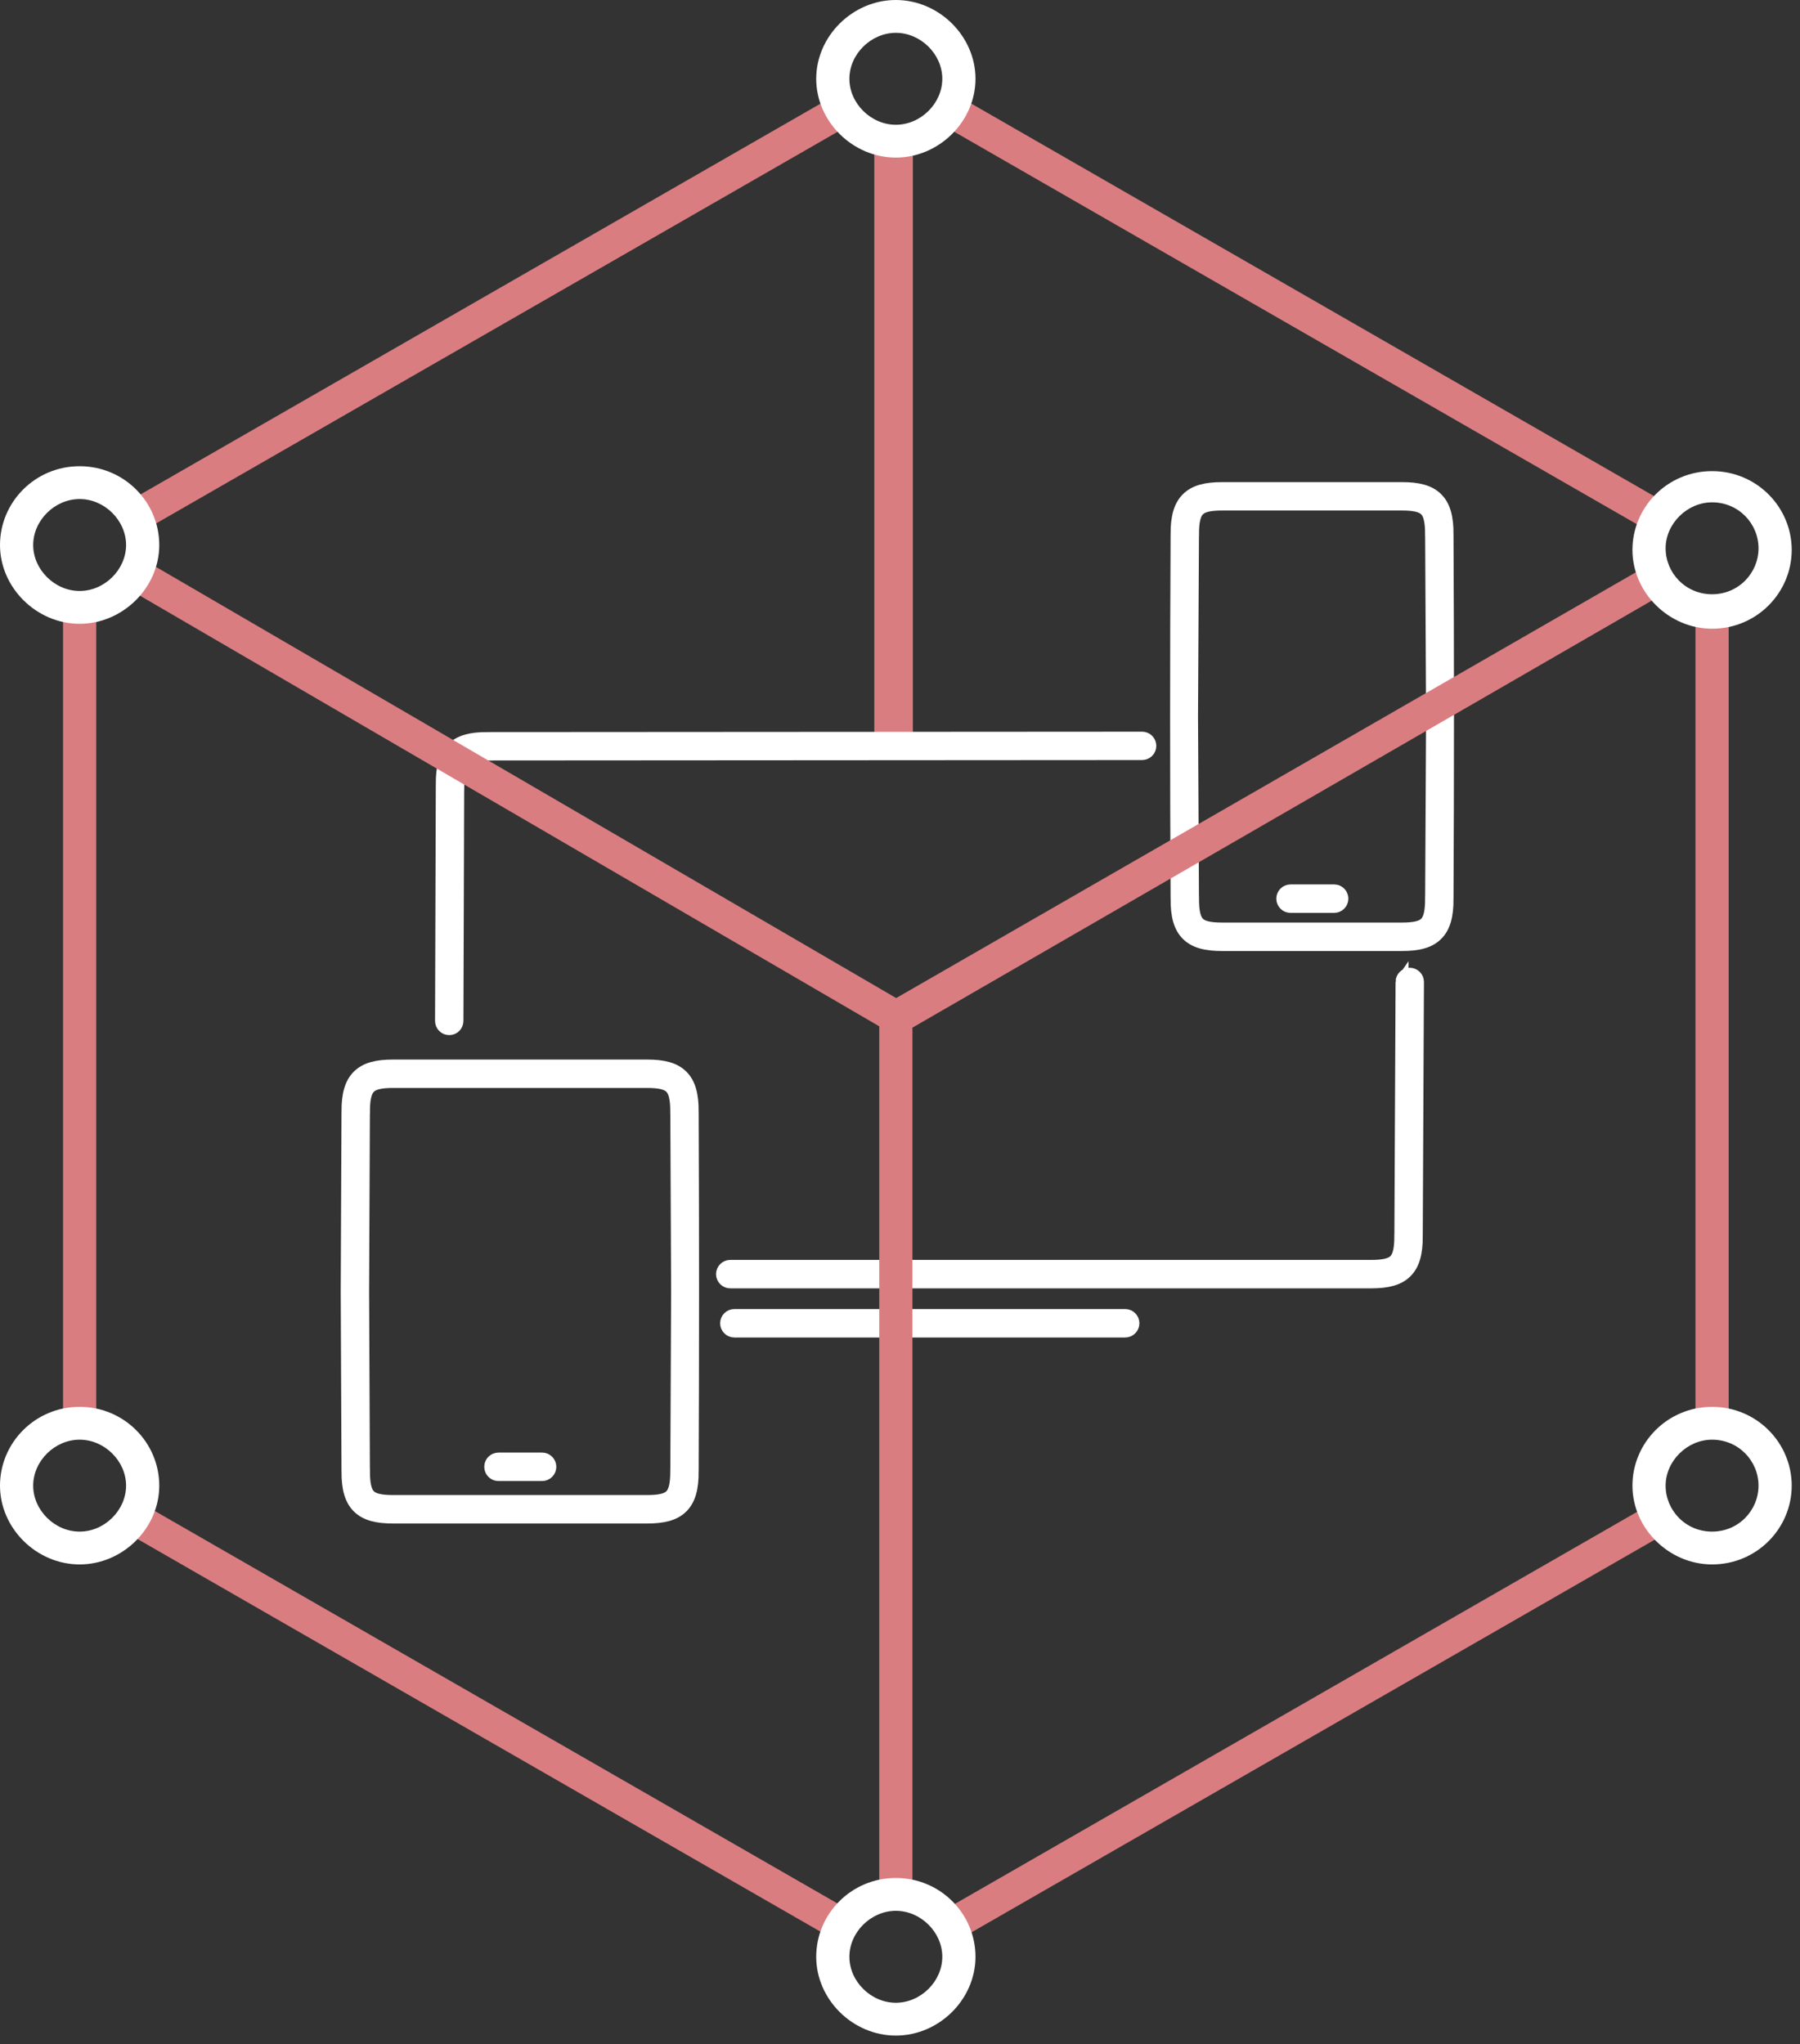
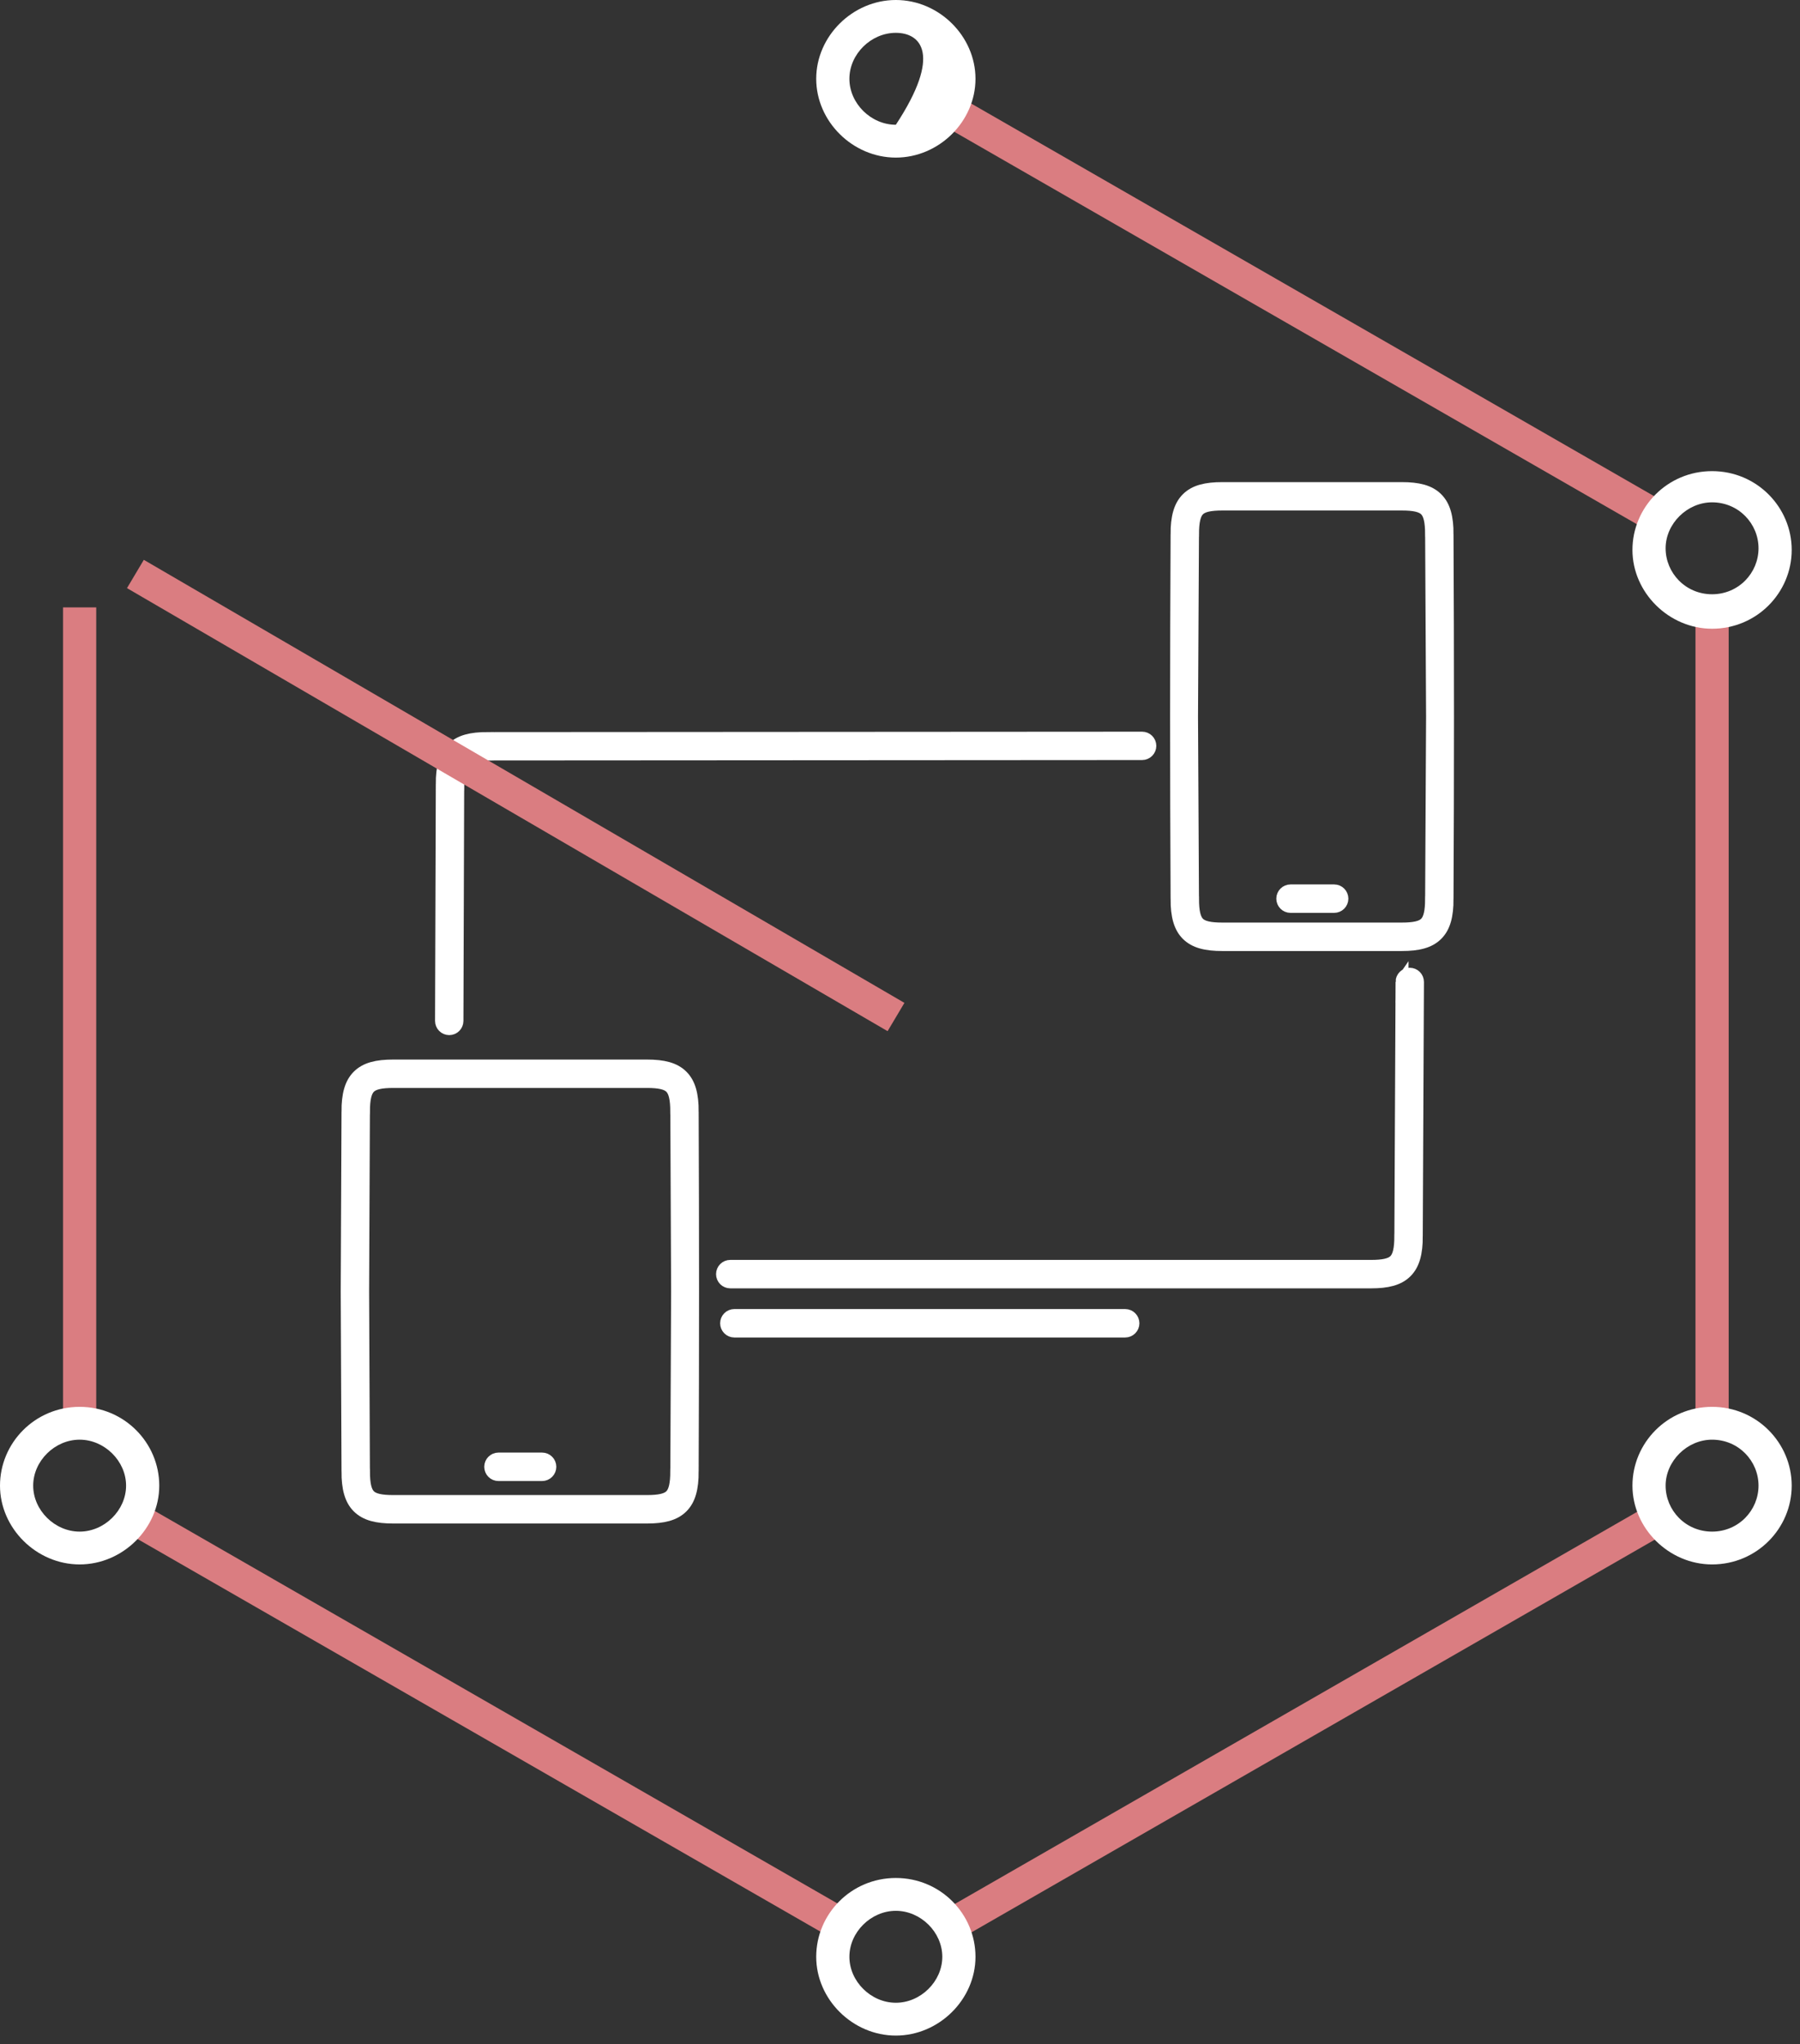
<svg xmlns="http://www.w3.org/2000/svg" width="140" height="159" viewBox="0 0 140 159" fill="none">
  <rect x="0" y="0" width="140" height="159" fill="#333333" stroke="none" />
-   <path d="M71 10.896H68V57.196H71V10.896Z" fill="#DA7D81" />
  <mask id="path-2-outside-1" maskUnits="userSpaceOnUse" x="26" y="37" width="88" height="82" fill="black">
    <rect fill="white" x="26" y="37" width="88" height="82" />
    <path d="M109.043 76.374C109.045 76.041 109.316 75.771 109.649 75.773C109.983 75.774 110.253 76.046 110.251 76.379L110.159 96.152H110.162C110.162 97.465 109.931 98.336 109.348 98.915C108.763 99.497 107.9 99.709 106.636 99.709H56.799C56.464 99.709 56.193 99.438 56.193 99.103C56.193 98.768 56.464 98.497 56.799 98.497H106.636C107.573 98.497 108.172 98.379 108.494 98.057C108.82 97.734 108.949 97.128 108.949 96.15L108.952 96.147L109.045 76.371L109.043 76.374ZM103.767 69.292C104.102 69.292 104.373 69.563 104.373 69.898C104.373 70.233 104.102 70.504 103.767 70.504H100.375C100.04 70.504 99.769 70.233 99.769 69.898C99.769 69.563 100.04 69.292 100.375 69.292H103.767ZM42.163 113.483C42.497 113.483 42.769 113.755 42.769 114.09C42.769 114.425 42.497 114.696 42.163 114.696H38.77C38.435 114.696 38.164 114.425 38.164 114.09C38.164 113.755 38.435 113.483 38.77 113.483H42.163ZM87.513 102.319C87.848 102.319 88.12 102.59 88.12 102.925C88.12 103.26 87.848 103.532 87.513 103.532H57.117C56.782 103.532 56.511 103.26 56.511 102.925C56.511 102.59 56.782 102.319 57.117 102.319H87.513ZM102.048 73.471H95.069C93.805 73.471 92.944 73.258 92.357 72.676C91.774 72.097 91.543 71.226 91.543 69.913H91.546C91.496 60.439 91.496 51.033 91.546 41.557H91.543C91.543 40.245 91.774 39.373 92.357 38.794C92.942 38.212 93.805 38 95.069 38H109.028C110.292 38 111.153 38.212 111.739 38.794C112.323 39.373 112.553 40.245 112.553 41.557H112.55C112.6 51.032 112.6 60.438 112.55 69.913H112.553C112.553 71.226 112.323 72.097 111.739 72.676C111.154 73.258 110.292 73.471 109.028 73.471H102.048ZM95.069 72.258H109.028C109.965 72.258 110.563 72.14 110.886 71.819C111.212 71.496 111.341 70.889 111.341 69.912L111.344 69.909L111.418 55.733L111.344 41.557L111.341 41.554C111.341 40.577 111.212 39.972 110.886 39.648C110.562 39.326 109.965 39.208 109.028 39.208H95.069C94.132 39.208 93.534 39.326 93.211 39.648C92.885 39.97 92.756 40.577 92.756 41.554L92.753 41.557L92.679 55.733L92.753 69.909L92.756 69.912C92.756 70.889 92.885 71.494 93.211 71.819C93.535 72.14 94.132 72.258 95.069 72.258ZM27 100.453L27.062 86.47H27.059C27.059 85.158 27.29 84.286 27.873 83.707C28.458 83.125 29.32 82.913 30.584 82.913H50.318C51.582 82.913 52.443 83.125 53.03 83.707C53.613 84.286 53.843 85.158 53.843 86.47H53.84C53.881 95.811 53.881 105.102 53.84 114.443H53.843C53.843 115.755 53.613 116.627 53.03 117.206C52.445 117.788 51.582 118 50.318 118H30.584C29.32 118 28.46 117.788 27.873 117.206C27.29 116.627 27.059 115.755 27.059 114.443H27.062L27 100.453ZM28.27 86.472L28.208 100.455L28.27 114.438L28.273 114.441C28.273 115.419 28.402 116.024 28.728 116.348C29.052 116.669 29.649 116.787 30.586 116.787H50.32C51.256 116.787 51.855 116.669 52.178 116.348C52.504 116.025 52.633 115.419 52.633 114.441L52.636 114.438L52.698 100.455L52.636 86.472L52.633 86.469C52.633 85.491 52.504 84.886 52.178 84.562C51.853 84.241 51.256 84.122 50.32 84.122H30.586C29.649 84.122 29.051 84.241 28.728 84.562C28.402 84.885 28.273 85.491 28.273 86.469L28.27 86.472ZM35.544 79.409C35.544 79.742 35.274 80.012 34.94 80.012C34.607 80.012 34.337 79.742 34.337 79.409L34.396 60.997H34.393C34.393 59.684 34.624 58.813 35.207 58.234C35.792 57.652 36.655 57.44 37.919 57.44V57.443L88.832 57.411C89.165 57.411 89.435 57.681 89.435 58.014C89.435 58.347 89.165 58.617 88.832 58.617L37.919 58.649V58.652C36.982 58.652 36.383 58.77 36.06 59.092C35.735 59.414 35.606 60.021 35.606 60.998H35.603L35.544 79.41V79.409Z" />
  </mask>
  <path d="M109.043 76.374C109.045 76.041 109.316 75.771 109.649 75.773C109.983 75.774 110.253 76.046 110.251 76.379L110.159 96.152H110.162C110.162 97.465 109.931 98.336 109.348 98.915C108.763 99.497 107.9 99.709 106.636 99.709H56.799C56.464 99.709 56.193 99.438 56.193 99.103C56.193 98.768 56.464 98.497 56.799 98.497H106.636C107.573 98.497 108.172 98.379 108.494 98.057C108.82 97.734 108.949 97.128 108.949 96.15L108.952 96.147L109.045 76.371L109.043 76.374ZM103.767 69.292C104.102 69.292 104.373 69.563 104.373 69.898C104.373 70.233 104.102 70.504 103.767 70.504H100.375C100.04 70.504 99.769 70.233 99.769 69.898C99.769 69.563 100.04 69.292 100.375 69.292H103.767ZM42.163 113.483C42.497 113.483 42.769 113.755 42.769 114.09C42.769 114.425 42.497 114.696 42.163 114.696H38.77C38.435 114.696 38.164 114.425 38.164 114.09C38.164 113.755 38.435 113.483 38.77 113.483H42.163ZM87.513 102.319C87.848 102.319 88.12 102.59 88.12 102.925C88.12 103.26 87.848 103.532 87.513 103.532H57.117C56.782 103.532 56.511 103.26 56.511 102.925C56.511 102.59 56.782 102.319 57.117 102.319H87.513ZM102.048 73.471H95.069C93.805 73.471 92.944 73.258 92.357 72.676C91.774 72.097 91.543 71.226 91.543 69.913H91.546C91.496 60.439 91.496 51.033 91.546 41.557H91.543C91.543 40.245 91.774 39.373 92.357 38.794C92.942 38.212 93.805 38 95.069 38H109.028C110.292 38 111.153 38.212 111.739 38.794C112.323 39.373 112.553 40.245 112.553 41.557H112.55C112.6 51.032 112.6 60.438 112.55 69.913H112.553C112.553 71.226 112.323 72.097 111.739 72.676C111.154 73.258 110.292 73.471 109.028 73.471H102.048ZM95.069 72.258H109.028C109.965 72.258 110.563 72.14 110.886 71.819C111.212 71.496 111.341 70.889 111.341 69.912L111.344 69.909L111.418 55.733L111.344 41.557L111.341 41.554C111.341 40.577 111.212 39.972 110.886 39.648C110.562 39.326 109.965 39.208 109.028 39.208H95.069C94.132 39.208 93.534 39.326 93.211 39.648C92.885 39.97 92.756 40.577 92.756 41.554L92.753 41.557L92.679 55.733L92.753 69.909L92.756 69.912C92.756 70.889 92.885 71.494 93.211 71.819C93.535 72.14 94.132 72.258 95.069 72.258ZM27 100.453L27.062 86.47H27.059C27.059 85.158 27.29 84.286 27.873 83.707C28.458 83.125 29.32 82.913 30.584 82.913H50.318C51.582 82.913 52.443 83.125 53.03 83.707C53.613 84.286 53.843 85.158 53.843 86.47H53.84C53.881 95.811 53.881 105.102 53.84 114.443H53.843C53.843 115.755 53.613 116.627 53.03 117.206C52.445 117.788 51.582 118 50.318 118H30.584C29.32 118 28.46 117.788 27.873 117.206C27.29 116.627 27.059 115.755 27.059 114.443H27.062L27 100.453ZM28.27 86.472L28.208 100.455L28.27 114.438L28.273 114.441C28.273 115.419 28.402 116.024 28.728 116.348C29.052 116.669 29.649 116.787 30.586 116.787H50.32C51.256 116.787 51.855 116.669 52.178 116.348C52.504 116.025 52.633 115.419 52.633 114.441L52.636 114.438L52.698 100.455L52.636 86.472L52.633 86.469C52.633 85.491 52.504 84.886 52.178 84.562C51.853 84.241 51.256 84.122 50.32 84.122H30.586C29.649 84.122 29.051 84.241 28.728 84.562C28.402 84.885 28.273 85.491 28.273 86.469L28.27 86.472ZM35.544 79.409C35.544 79.742 35.274 80.012 34.94 80.012C34.607 80.012 34.337 79.742 34.337 79.409L34.396 60.997H34.393C34.393 59.684 34.624 58.813 35.207 58.234C35.792 57.652 36.655 57.44 37.919 57.44V57.443L88.832 57.411C89.165 57.411 89.435 57.681 89.435 58.014C89.435 58.347 89.165 58.617 88.832 58.617L37.919 58.649V58.652C36.982 58.652 36.383 58.77 36.06 59.092C35.735 59.414 35.606 60.021 35.606 60.998H35.603L35.544 79.41V79.409Z" fill="white" />
  <path d="M109.043 76.374C109.045 76.041 109.316 75.771 109.649 75.773C109.983 75.774 110.253 76.046 110.251 76.379L110.159 96.152H110.162C110.162 97.465 109.931 98.336 109.348 98.915C108.763 99.497 107.9 99.709 106.636 99.709H56.799C56.464 99.709 56.193 99.438 56.193 99.103C56.193 98.768 56.464 98.497 56.799 98.497H106.636C107.573 98.497 108.172 98.379 108.494 98.057C108.82 97.734 108.949 97.128 108.949 96.15L108.952 96.147L109.045 76.371L109.043 76.374ZM103.767 69.292C104.102 69.292 104.373 69.563 104.373 69.898C104.373 70.233 104.102 70.504 103.767 70.504H100.375C100.04 70.504 99.769 70.233 99.769 69.898C99.769 69.563 100.04 69.292 100.375 69.292H103.767ZM42.163 113.483C42.497 113.483 42.769 113.755 42.769 114.09C42.769 114.425 42.497 114.696 42.163 114.696H38.77C38.435 114.696 38.164 114.425 38.164 114.09C38.164 113.755 38.435 113.483 38.77 113.483H42.163ZM87.513 102.319C87.848 102.319 88.12 102.59 88.12 102.925C88.12 103.26 87.848 103.532 87.513 103.532H57.117C56.782 103.532 56.511 103.26 56.511 102.925C56.511 102.59 56.782 102.319 57.117 102.319H87.513ZM102.048 73.471H95.069C93.805 73.471 92.944 73.258 92.357 72.676C91.774 72.097 91.543 71.226 91.543 69.913H91.546C91.496 60.439 91.496 51.033 91.546 41.557H91.543C91.543 40.245 91.774 39.373 92.357 38.794C92.942 38.212 93.805 38 95.069 38H109.028C110.292 38 111.153 38.212 111.739 38.794C112.323 39.373 112.553 40.245 112.553 41.557H112.55C112.6 51.032 112.6 60.438 112.55 69.913H112.553C112.553 71.226 112.323 72.097 111.739 72.676C111.154 73.258 110.292 73.471 109.028 73.471H102.048ZM95.069 72.258H109.028C109.965 72.258 110.563 72.14 110.886 71.819C111.212 71.496 111.341 70.889 111.341 69.912L111.344 69.909L111.418 55.733L111.344 41.557L111.341 41.554C111.341 40.577 111.212 39.972 110.886 39.648C110.562 39.326 109.965 39.208 109.028 39.208H95.069C94.132 39.208 93.534 39.326 93.211 39.648C92.885 39.97 92.756 40.577 92.756 41.554L92.753 41.557L92.679 55.733L92.753 69.909L92.756 69.912C92.756 70.889 92.885 71.494 93.211 71.819C93.535 72.14 94.132 72.258 95.069 72.258ZM27 100.453L27.062 86.47H27.059C27.059 85.158 27.29 84.286 27.873 83.707C28.458 83.125 29.32 82.913 30.584 82.913H50.318C51.582 82.913 52.443 83.125 53.03 83.707C53.613 84.286 53.843 85.158 53.843 86.47H53.84C53.881 95.811 53.881 105.102 53.84 114.443H53.843C53.843 115.755 53.613 116.627 53.03 117.206C52.445 117.788 51.582 118 50.318 118H30.584C29.32 118 28.46 117.788 27.873 117.206C27.29 116.627 27.059 115.755 27.059 114.443H27.062L27 100.453ZM28.27 86.472L28.208 100.455L28.27 114.438L28.273 114.441C28.273 115.419 28.402 116.024 28.728 116.348C29.052 116.669 29.649 116.787 30.586 116.787H50.32C51.256 116.787 51.855 116.669 52.178 116.348C52.504 116.025 52.633 115.419 52.633 114.441L52.636 114.438L52.698 100.455L52.636 86.472L52.633 86.469C52.633 85.491 52.504 84.886 52.178 84.562C51.853 84.241 51.256 84.122 50.32 84.122H30.586C29.649 84.122 29.051 84.241 28.728 84.562C28.402 84.885 28.273 85.491 28.273 86.469L28.27 86.472ZM35.544 79.409C35.544 79.742 35.274 80.012 34.94 80.012C34.607 80.012 34.337 79.742 34.337 79.409L34.396 60.997H34.393C34.393 59.684 34.624 58.813 35.207 58.234C35.792 57.652 36.655 57.44 37.919 57.44V57.443L88.832 57.411C89.165 57.411 89.435 57.681 89.435 58.014C89.435 58.347 89.165 58.617 88.832 58.617L37.919 58.649V58.652C36.982 58.652 36.383 58.77 36.06 59.092C35.735 59.414 35.606 60.021 35.606 60.998H35.603L35.544 79.41V79.409Z" stroke="white" mask="url(#path-2-outside-1)" />
-   <path d="M70.967 147.349H68.387V79.165C68.387 78.654 68.645 78.271 69.032 78.016L128.258 43.924L129.548 46.094L70.967 79.931V147.349Z" fill="#DA7D81" />
  <path d="M134.452 47.627H131.871V110.703H134.452V47.627Z" fill="#DA7D81" />
  <path d="M128.341 117.011L73.224 148.688L74.52 150.897L129.637 119.22L128.341 117.011Z" fill="#DA7D81" />
  <path d="M11.186 43.544L9.877 45.745L69.035 80.205L70.344 78.004L11.186 43.544Z" fill="#DA7D81" />
  <path d="M11.039 116.95L9.742 119.158L64.86 150.848L66.156 148.64L11.039 116.95Z" fill="#DA7D81" />
  <path d="M7.484 47.243H4.903V110.575H7.484V47.243Z" fill="#DA7D81" />
-   <path d="M64.858 7.463L9.852 39.076L11.148 41.284L66.154 9.672L64.858 7.463Z" fill="#DA7D81" />
  <path d="M74.508 7.462L73.212 9.67L128.33 41.36L129.626 39.151L74.508 7.462Z" fill="#DA7D81" />
-   <path d="M69.677 12.258C66.322 12.258 63.483 9.449 63.483 6.129C63.483 2.809 66.322 0 69.677 0C73.032 0 75.871 2.809 75.871 6.129C75.871 9.449 73.032 12.258 69.677 12.258ZM69.677 2.554C67.742 2.554 66.064 4.214 66.064 6.129C66.064 8.044 67.742 9.704 69.677 9.704C71.612 9.704 73.29 8.044 73.29 6.129C73.29 4.214 71.612 2.554 69.677 2.554Z" fill="white" />
+   <path d="M69.677 12.258C66.322 12.258 63.483 9.449 63.483 6.129C63.483 2.809 66.322 0 69.677 0C73.032 0 75.871 2.809 75.871 6.129C75.871 9.449 73.032 12.258 69.677 12.258ZM69.677 2.554C67.742 2.554 66.064 4.214 66.064 6.129C66.064 8.044 67.742 9.704 69.677 9.704C73.29 4.214 71.612 2.554 69.677 2.554Z" fill="white" />
  <path d="M133.161 48.903C129.806 48.903 126.968 46.094 126.968 42.774C126.968 39.455 129.677 36.645 133.161 36.645C136.645 36.645 139.355 39.455 139.355 42.774C139.355 46.094 136.645 48.903 133.161 48.903ZM133.161 39.072C131.226 39.072 129.548 40.731 129.548 42.647C129.548 44.562 131.097 46.222 133.161 46.222C135.226 46.222 136.774 44.562 136.774 42.647C136.774 40.731 135.226 39.072 133.161 39.072Z" fill="white" />
  <path d="M133.161 121.683C129.806 121.683 126.968 118.874 126.968 115.555C126.968 112.235 129.677 109.426 133.161 109.426C136.645 109.426 139.355 112.235 139.355 115.555C139.355 118.874 136.645 121.683 133.161 121.683ZM133.161 111.979C131.226 111.979 129.548 113.639 129.548 115.555C129.548 117.47 131.097 119.13 133.161 119.13C135.226 119.13 136.774 117.47 136.774 115.555C136.774 113.639 135.226 111.979 133.161 111.979Z" fill="white" />
  <path d="M69.677 158.329C66.322 158.329 63.483 155.52 63.483 152.2C63.483 148.88 66.193 146.071 69.677 146.071C73.161 146.071 75.871 148.88 75.871 152.2C75.871 155.52 73.032 158.329 69.677 158.329ZM69.677 148.625C67.742 148.625 66.064 150.285 66.064 152.2C66.064 154.116 67.742 155.776 69.677 155.776C71.612 155.776 73.29 154.116 73.29 152.2C73.29 150.285 71.612 148.625 69.677 148.625Z" fill="white" />
-   <path d="M6.194 48.52C2.839 48.52 0 45.711 0 42.392C0 39.072 2.71 36.263 6.194 36.263C9.677 36.263 12.387 39.072 12.387 42.392C12.387 45.711 9.548 48.52 6.194 48.52ZM6.194 38.816C4.258 38.816 2.581 40.476 2.581 42.392C2.581 44.307 4.258 45.967 6.194 45.967C8.129 45.967 9.806 44.307 9.806 42.392C9.806 40.476 8.129 38.816 6.194 38.816Z" fill="white" />
  <path d="M6.194 121.683C2.839 121.683 0 118.874 0 115.555C0 112.235 2.71 109.426 6.194 109.426C9.677 109.426 12.387 112.235 12.387 115.555C12.387 118.874 9.548 121.683 6.194 121.683ZM6.194 111.979C4.258 111.979 2.581 113.639 2.581 115.555C2.581 117.47 4.258 119.13 6.194 119.13C8.129 119.13 9.806 117.47 9.806 115.555C9.806 113.639 8.129 111.979 6.194 111.979Z" fill="white" />
</svg>